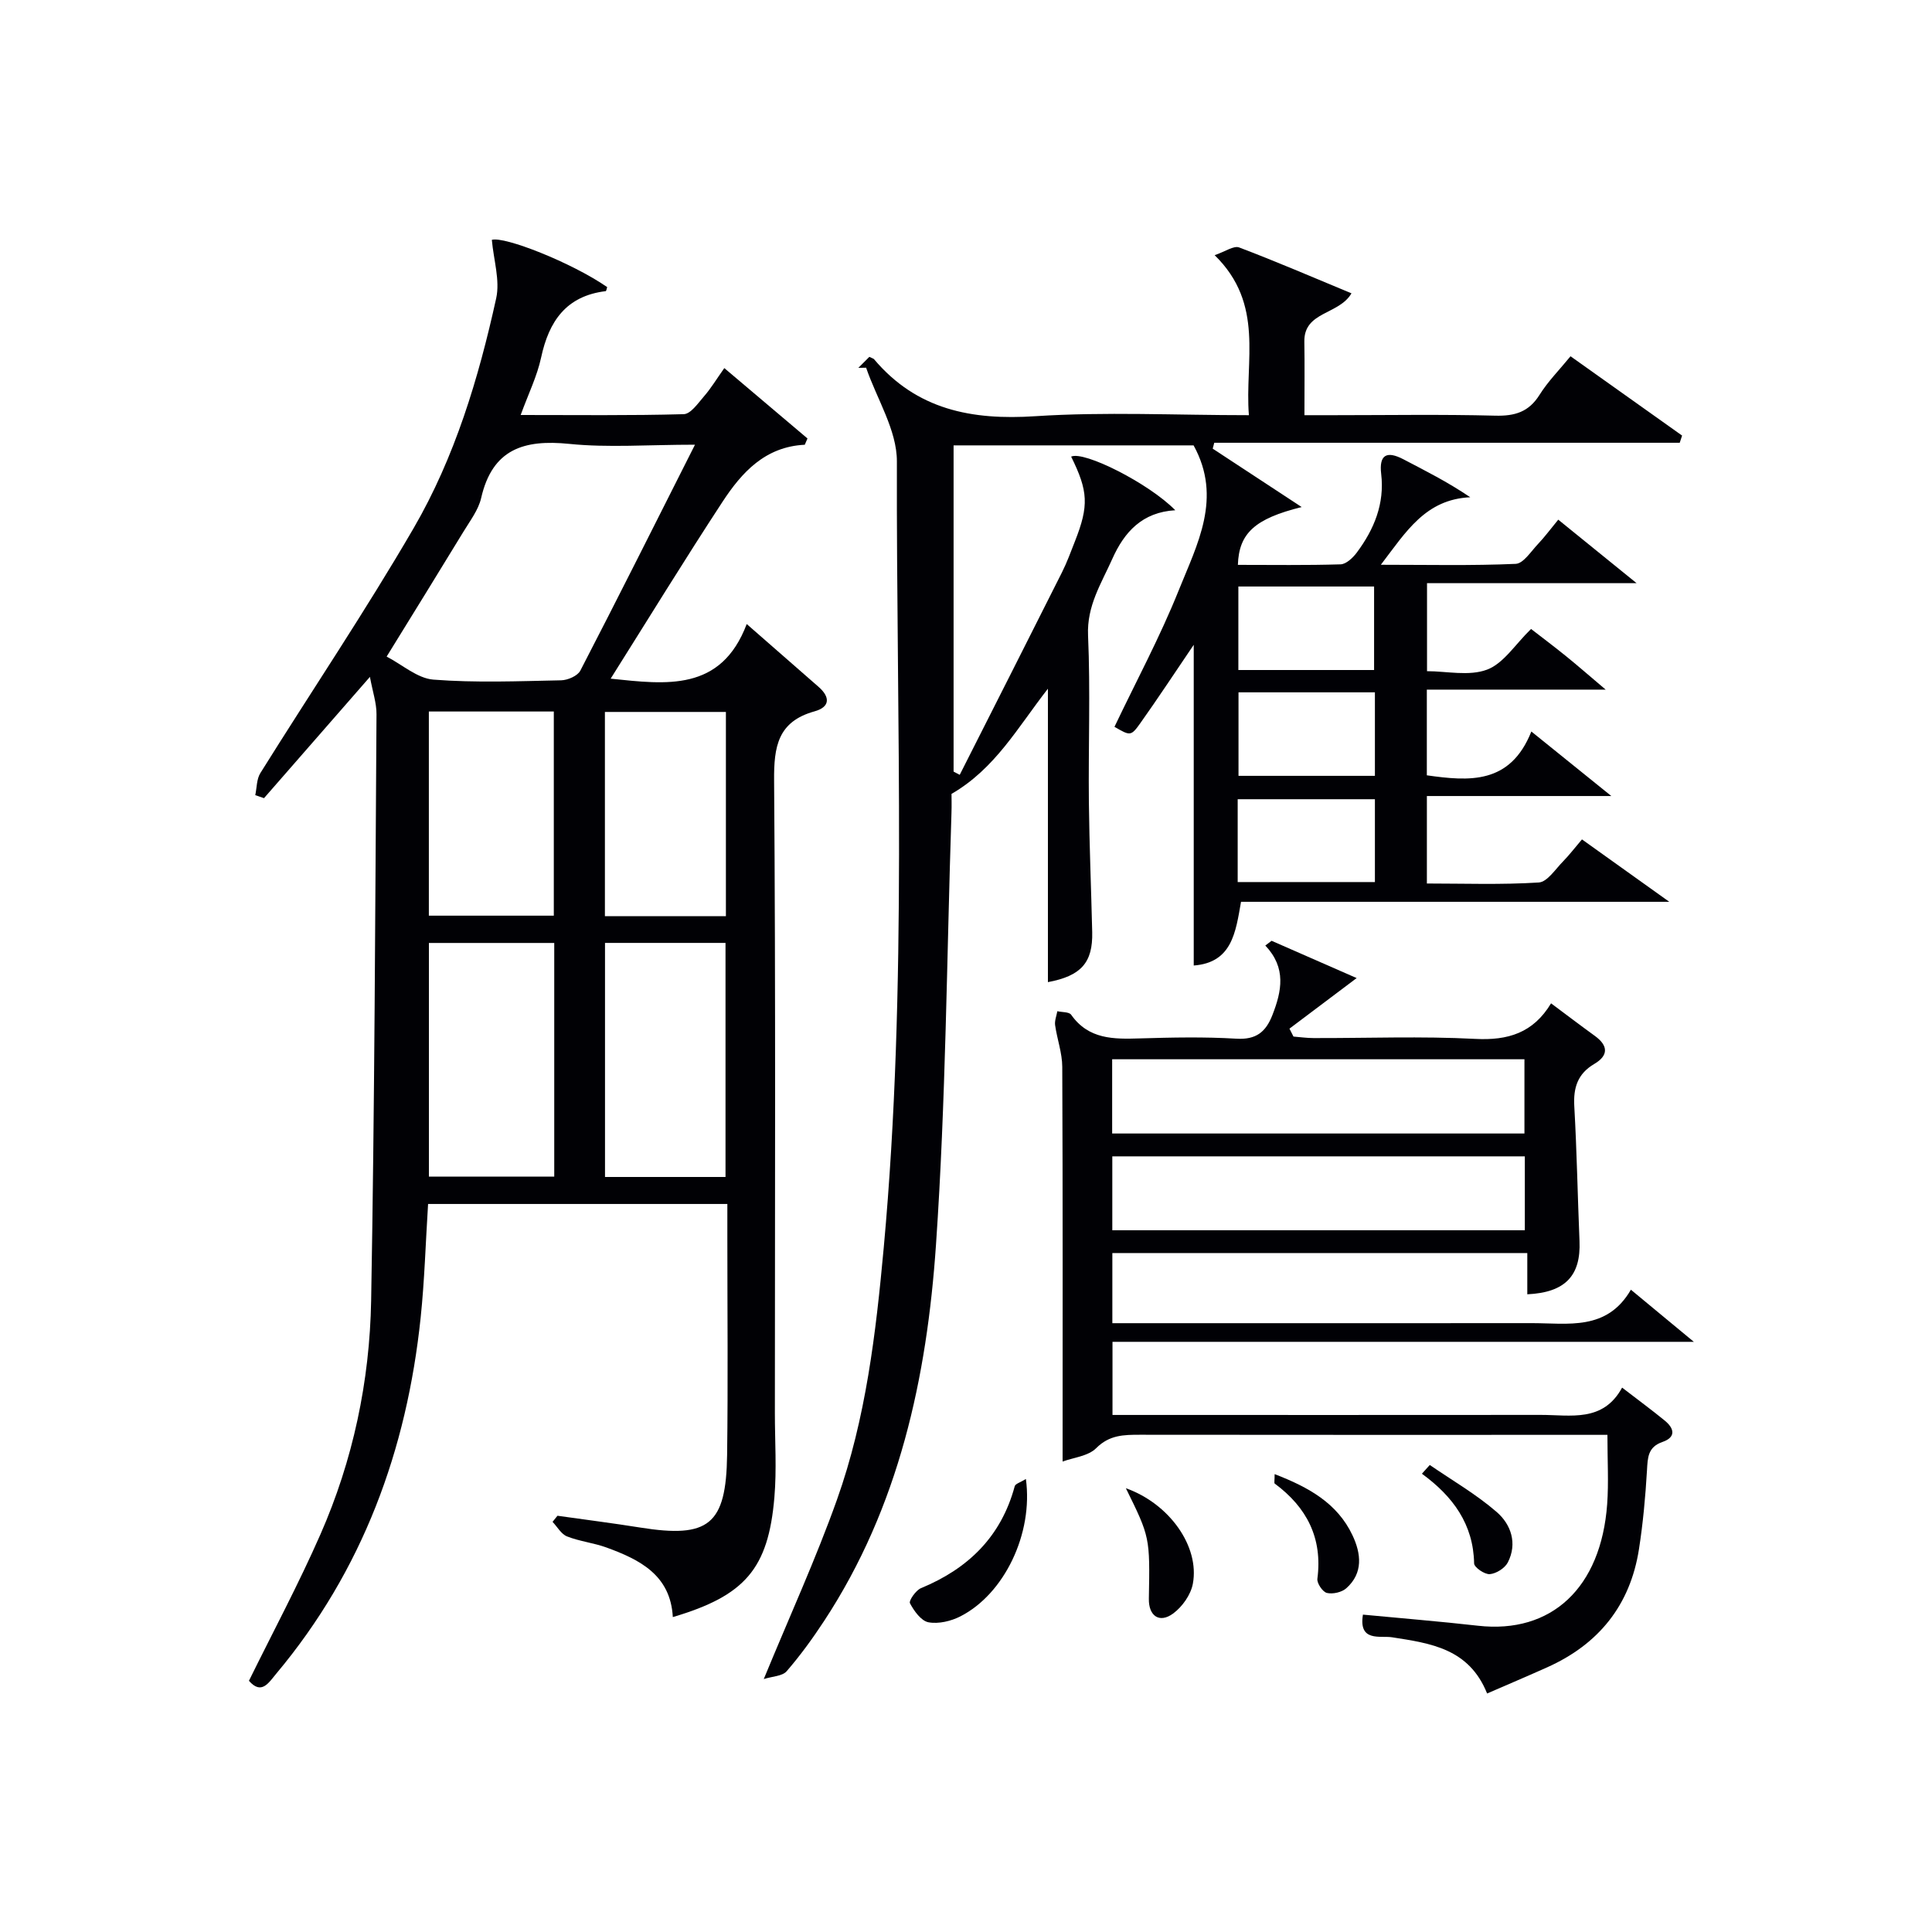
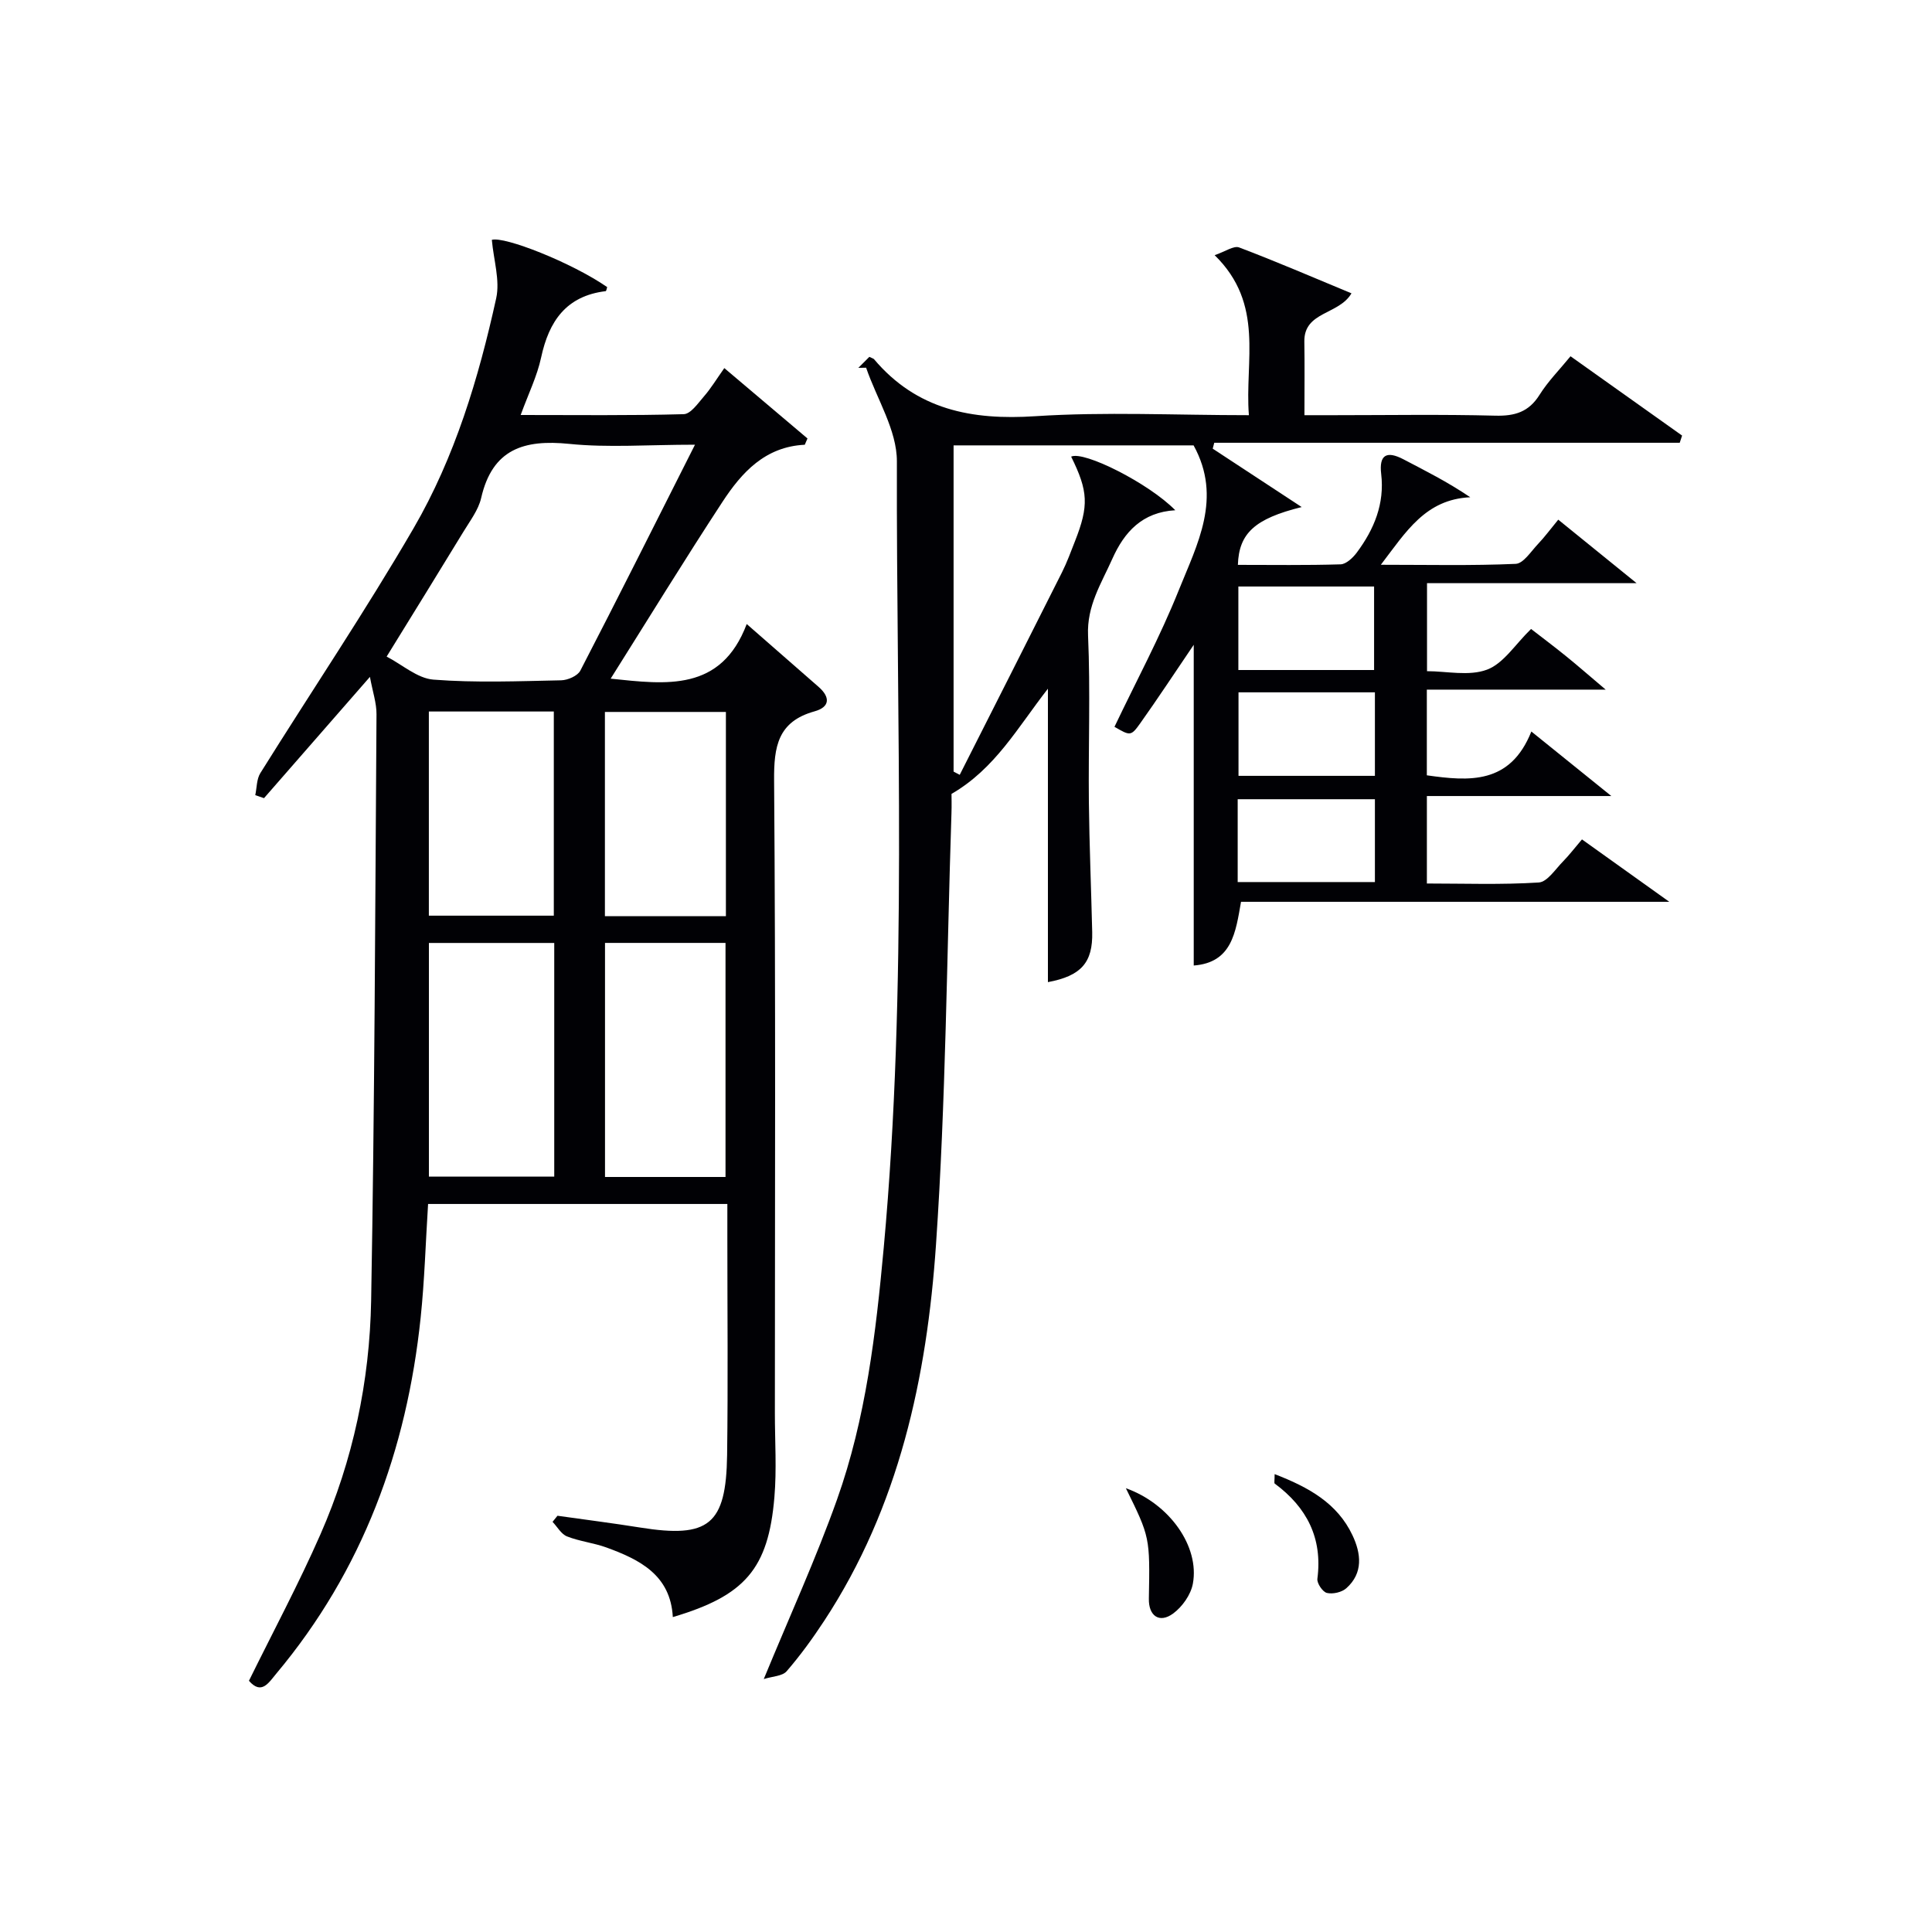
<svg xmlns="http://www.w3.org/2000/svg" enable-background="new 0 0 400 400" viewBox="0 0 400 400">
  <g fill="#010105">
    <path d="m327.53 173.79c5.87 4.2 11.38 8.13 18.08 12.92-30.37 0-59.37 0-88.67 0-1.11 6.32-1.86 12.59-9.79 13.19 0-22.1 0-43.98 0-66.4-3.88 5.71-7.38 11.05-11.07 16.24-1.94 2.73-2.1 2.61-5.34.74 4.48-9.41 9.44-18.62 13.31-28.28 3.8-9.48 9.08-19.1 3.07-29.99-15.99 0-32.62 0-49.69 0v67.54c.42.22.85.45 1.27.67 7.06-13.97 14.15-27.93 21.17-41.92 1.04-2.07 1.84-4.28 2.69-6.44 2.9-7.36 2.75-10.36-.79-17.52 2.65-1.25 16.12 5.54 21.56 11.1-6.85.4-10.55 4.5-13.03 10.05-2.27 5.09-5.3 9.71-5.03 15.87.5 11.48.05 22.99.17 34.49.1 8.98.48 17.96.69 26.94.14 6.3-2.28 9.06-9.17 10.35 0-19.95 0-39.85 0-60.75-6.29 8.05-10.89 16.52-19.96 21.78 0 .73.05 2.38-.01 4.03-.98 29.76-1.16 59.57-3.2 89.26-1.88 27.5-7.64 54.31-23.17 77.95-2.37 3.61-4.93 7.14-7.75 10.4-.89 1.03-2.94 1.05-4.74 1.62 5.43-13.18 10.82-24.96 15.15-37.12 6-16.83 8.06-34.49 9.69-52.21 4.96-54.19 2.58-108.51 2.72-162.77.02-6.46-4.15-12.93-6.37-19.4-.54.01-1.07.02-1.61.03.8-.8 1.61-1.61 2.28-2.28.67.33.86.36.96.48 8.84 10.47 20.22 12.68 33.42 11.81 14.42-.94 28.96-.21 44.2-.21-.9-11.27 3.31-22.96-7.09-33.13 2.19-.74 3.95-2.02 5.07-1.6 7.71 2.92 15.28 6.19 23.26 9.5-2.62 4.48-9.86 3.72-9.76 10 .08 4.82.02 9.63.02 15.23h6.03c11.16 0 22.33-.19 33.49.1 4.05.1 6.93-.76 9.16-4.32 1.74-2.78 4.11-5.16 6.41-7.98 7.87 5.59 15.48 11 23.1 16.42-.16.5-.33.99-.49 1.49-32.12 0-64.25 0-96.37 0-.11.41-.21.81-.32 1.22 5.86 3.85 11.73 7.7 18.42 12.09-9.75 2.41-12.99 5.45-13.21 11.97 7.09 0 14.19.11 21.27-.11 1.16-.04 2.55-1.36 3.36-2.45 3.57-4.8 5.77-10.08 5.04-16.26-.47-3.98 1.13-4.85 4.6-3.04 4.5 2.36 9.06 4.63 13.84 7.86-9.28.44-13.26 7.11-18.51 13.98 9.84 0 18.89.21 27.92-.19 1.6-.07 3.17-2.59 4.62-4.11 1.37-1.44 2.55-3.05 4.19-5.04 5.08 4.12 10.03 8.13 16.22 13.15-15.33 0-29.17 0-43.39 0v18.22c4.05 0 8.7 1.08 12.43-.32 3.42-1.28 5.83-5.24 9.11-8.42 2.08 1.61 4.68 3.56 7.2 5.6 2.43 1.96 4.78 4.03 8.25 6.96-13.07 0-24.88 0-37.03 0v17.74c8.77 1.24 17.26 1.93 21.64-9.07 5.53 4.46 10.47 8.45 16.56 13.36-13.5 0-25.67 0-38.19 0v18.11c7.66 0 15.44.28 23.16-.21 1.78-.11 3.46-2.78 5.06-4.39 1.29-1.32 2.39-2.78 3.89-4.53zm-43.04-35.07c0-5.79 0-11.59 0-17.29-9.61 0-18.85 0-28.1 0v17.29zm-28.07 4.62v17.29h28.24c0-5.88 0-11.45 0-17.29-9.49 0-18.73 0-28.24 0zm-.17 39.28h28.41c0-5.89 0-11.46 0-17.15-9.63 0-18.98 0-28.41 0z" />
    <path d="m115.42 313.82c5.71.81 11.43 1.53 17.12 2.44 14.2 2.27 17.8-.56 18-15.02.2-15 .05-30 .05-44.99 0-2.29 0-4.58 0-6.98-21.05 0-41.47 0-61.96 0-.51 8.03-.73 15.82-1.54 23.55-2.87 27.41-12.01 52.34-29.89 73.69-1.6 1.91-3.06 4.46-5.66 1.48 4.98-10.12 10.29-20.04 14.8-30.31 6.75-15.36 10.2-31.69 10.5-48.38.72-40.47.84-80.95 1.11-121.42.02-2.31-.79-4.63-1.36-7.74-7.8 8.93-14.87 17.02-21.93 25.11-.6-.21-1.21-.41-1.81-.62.33-1.53.27-3.3 1.04-4.55 10.56-16.92 21.72-33.48 31.73-50.7 8.55-14.71 13.46-31.04 17.11-47.62.82-3.73-.53-7.93-.9-12.1 2.53-.79 16.47 4.66 23.88 9.78-.1.29-.17.82-.31.84-8.17.99-11.75 6.21-13.37 13.75-.82 3.83-2.61 7.45-4.23 11.89 11.63 0 22.7.14 33.76-.17 1.45-.04 2.97-2.28 4.22-3.72 1.4-1.61 2.52-3.47 4.18-5.82 5.9 4.99 11.56 9.78 17.22 14.57-.19.43-.37.86-.56 1.3-8.23.4-13.06 5.75-17.03 11.81-7.83 11.95-15.3 24.14-23.16 36.62 11.53 1.2 22.85 2.75 28.17-11.31 5.61 4.91 10.24 8.97 14.88 13.01 2.48 2.17 2.33 4.19-.85 5.07-7.6 2.12-8.42 7.29-8.36 14.34.33 43.66.17 87.32.16 130.99 0 5.79.39 11.62-.1 17.38-1.25 14.84-6.11 20.39-21.03 24.81-.47-8.7-6.83-11.89-13.75-14.41-2.64-.96-5.54-1.26-8.15-2.29-1.21-.48-2.01-1.98-3-3.02.33-.43.68-.84 1.02-1.26zm28.47-221.75c-9.77 0-17.98.65-26.04-.17-9.38-.95-15.91 1.07-18.23 11.2-.57 2.49-2.32 4.75-3.69 7.02-5.07 8.33-10.21 16.62-15.88 25.82 3.22 1.66 6.36 4.51 9.69 4.77 8.77.68 17.63.32 26.44.14 1.37-.03 3.4-.91 3.97-2 7.85-15.16 15.48-30.42 23.74-46.78zm-55.09 103.16v48.37h25.95c0-16.31 0-32.23 0-48.37-8.69 0-17.12 0-25.95 0zm36.46-.01v48.46h24.95c0-16.35 0-32.38 0-48.46-8.49 0-16.59 0-24.95 0zm-36.47-47.91v42.27h25.87c0-14.34 0-28.26 0-42.27-8.78 0-17.21 0-25.87 0zm61.5.09c-8.76 0-16.85 0-25.05 0v42.29h25.05c0-14.24 0-28.17 0-42.29z" />
-     <path d="m220 302.6c0-27.85.05-54.78-.07-81.71-.01-2.88-1.07-5.75-1.48-8.64-.13-.92.29-1.93.46-2.89.98.23 2.43.12 2.86.73 3.61 5.13 8.81 5.07 14.24 4.9 6.66-.2 13.34-.34 19.98.06 4.07.24 6.08-1.38 7.45-4.9 1.93-4.95 2.92-9.75-1.47-14.39.43-.33.87-.65 1.3-.98 5.97 2.62 11.95 5.24 17.61 7.72-4.9 3.68-9.4 7.08-13.91 10.47.28.55.55 1.09.83 1.64 1.38.11 2.77.31 4.15.31 11.16.03 22.35-.41 33.48.17 6.79.36 12.01-1.24 15.7-7.36 3.28 2.44 6.15 4.63 9.08 6.75 2.78 2.02 2.82 4.06-.12 5.79-3.45 2.03-4.37 4.91-4.15 8.77.53 9.3.69 18.61 1.08 27.92.3 7.14-2.93 10.64-10.81 11.01 0-2.74 0-5.47 0-8.54-28.86 0-57.24 0-85.91 0v14.52h5.32c27.15 0 54.31.02 81.46-.01 7.54-.01 15.6 1.67 20.58-6.92 4.42 3.66 8.22 6.81 13.03 10.79-40.77 0-80.4 0-120.36 0v15.14h5.18c27.82 0 55.64.02 83.46-.01 6.2-.01 12.91 1.61 16.87-5.65 3.36 2.59 6.16 4.64 8.83 6.83 1.96 1.6 2.39 3.43-.47 4.42-3.04 1.05-3.06 3.24-3.21 5.88-.32 5.46-.82 10.93-1.66 16.32-1.81 11.59-8.33 19.68-19 24.46-4.06 1.82-8.16 3.56-12.44 5.42-3.75-9.33-11.69-10.39-19.69-11.64-2.42-.38-6.96 1.04-6.02-4.69 8.07.77 15.96 1.41 23.82 2.3 15.19 1.72 25.49-7.82 26.75-25.2.32-4.47.05-8.98.05-14.32-2 0-3.91 0-5.82 0-30.32 0-60.64.02-90.96-.02-3.35 0-6.33.03-9.07 2.78-1.66 1.66-4.72 1.94-6.95 2.77zm10.26-67.92h85.36c0-5.28 0-10.31 0-15.37-28.62 0-56.86 0-85.36 0zm85.44 20.03c0-5.39 0-10.3 0-15.3-28.66 0-57.02 0-85.41 0v15.3z" />
-     <path d="m212.4 306.21c1.55 11.3-4.47 23.79-13.54 28.43-1.95 1-4.54 1.62-6.62 1.24-1.52-.28-2.99-2.33-3.84-3.94-.28-.52 1.2-2.68 2.28-3.13 9.79-4.04 16.6-10.68 19.41-21.11.14-.51 1.17-.78 2.31-1.49z" />
    <path d="m233.1 308.12c9.03 3.21 15.3 12.07 13.87 19.77-.42 2.28-2.2 4.8-4.11 6.19-2.84 2.07-5.07.46-5-3.08.23-12.74.23-12.74-4.76-22.88z" />
    <path d="m263.9 305.2c7.04 2.72 12.98 6.01 16.12 12.67 1.77 3.75 2.27 7.8-1.28 10.96-.94.84-2.8 1.26-4.02.97-.87-.2-2.09-2-1.97-2.93 1.1-8.44-2.19-14.79-8.83-19.71-.15-.1-.02-.61-.02-1.96z" />
-     <path d="m296.02 303.31c4.66 3.2 9.62 6.06 13.86 9.74 2.95 2.55 4.32 6.49 2.3 10.43-.61 1.19-2.4 2.32-3.73 2.43-1.07.09-3.23-1.4-3.25-2.22-.15-8.13-4.4-13.9-10.81-18.57.55-.61 1.09-1.21 1.63-1.81z" />
+     <path d="m296.02 303.31z" />
  </g>
</svg>